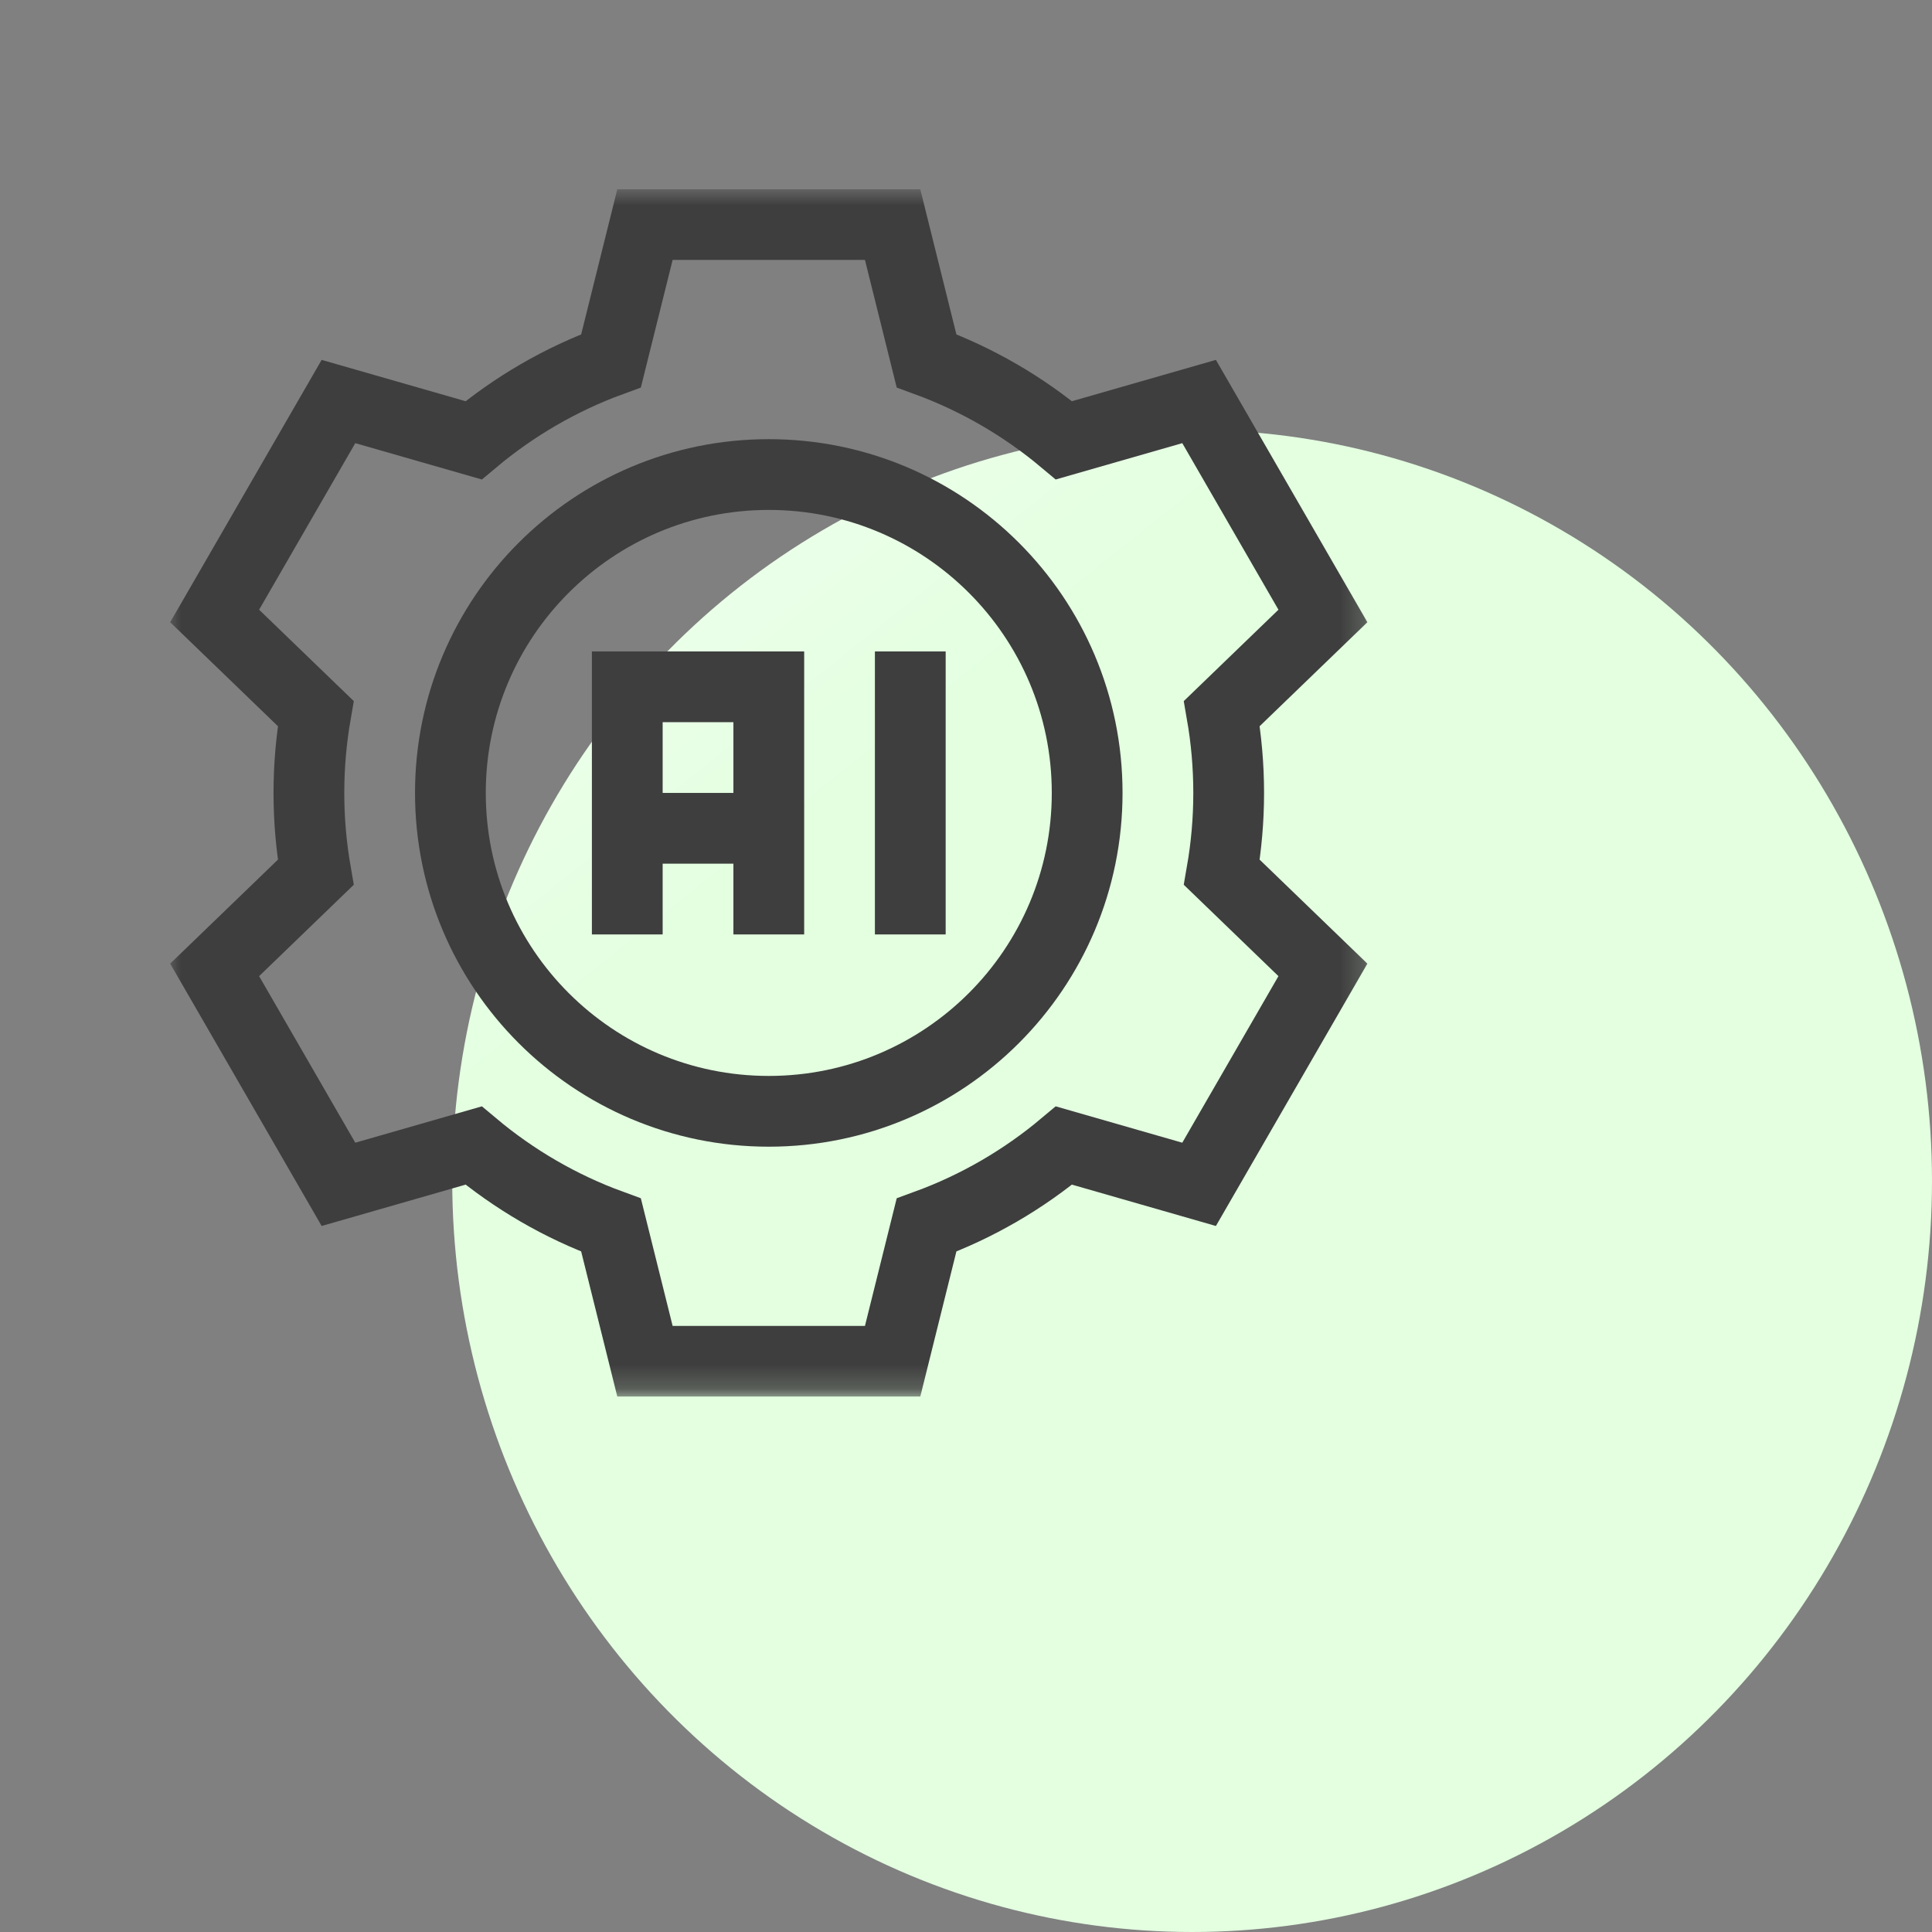
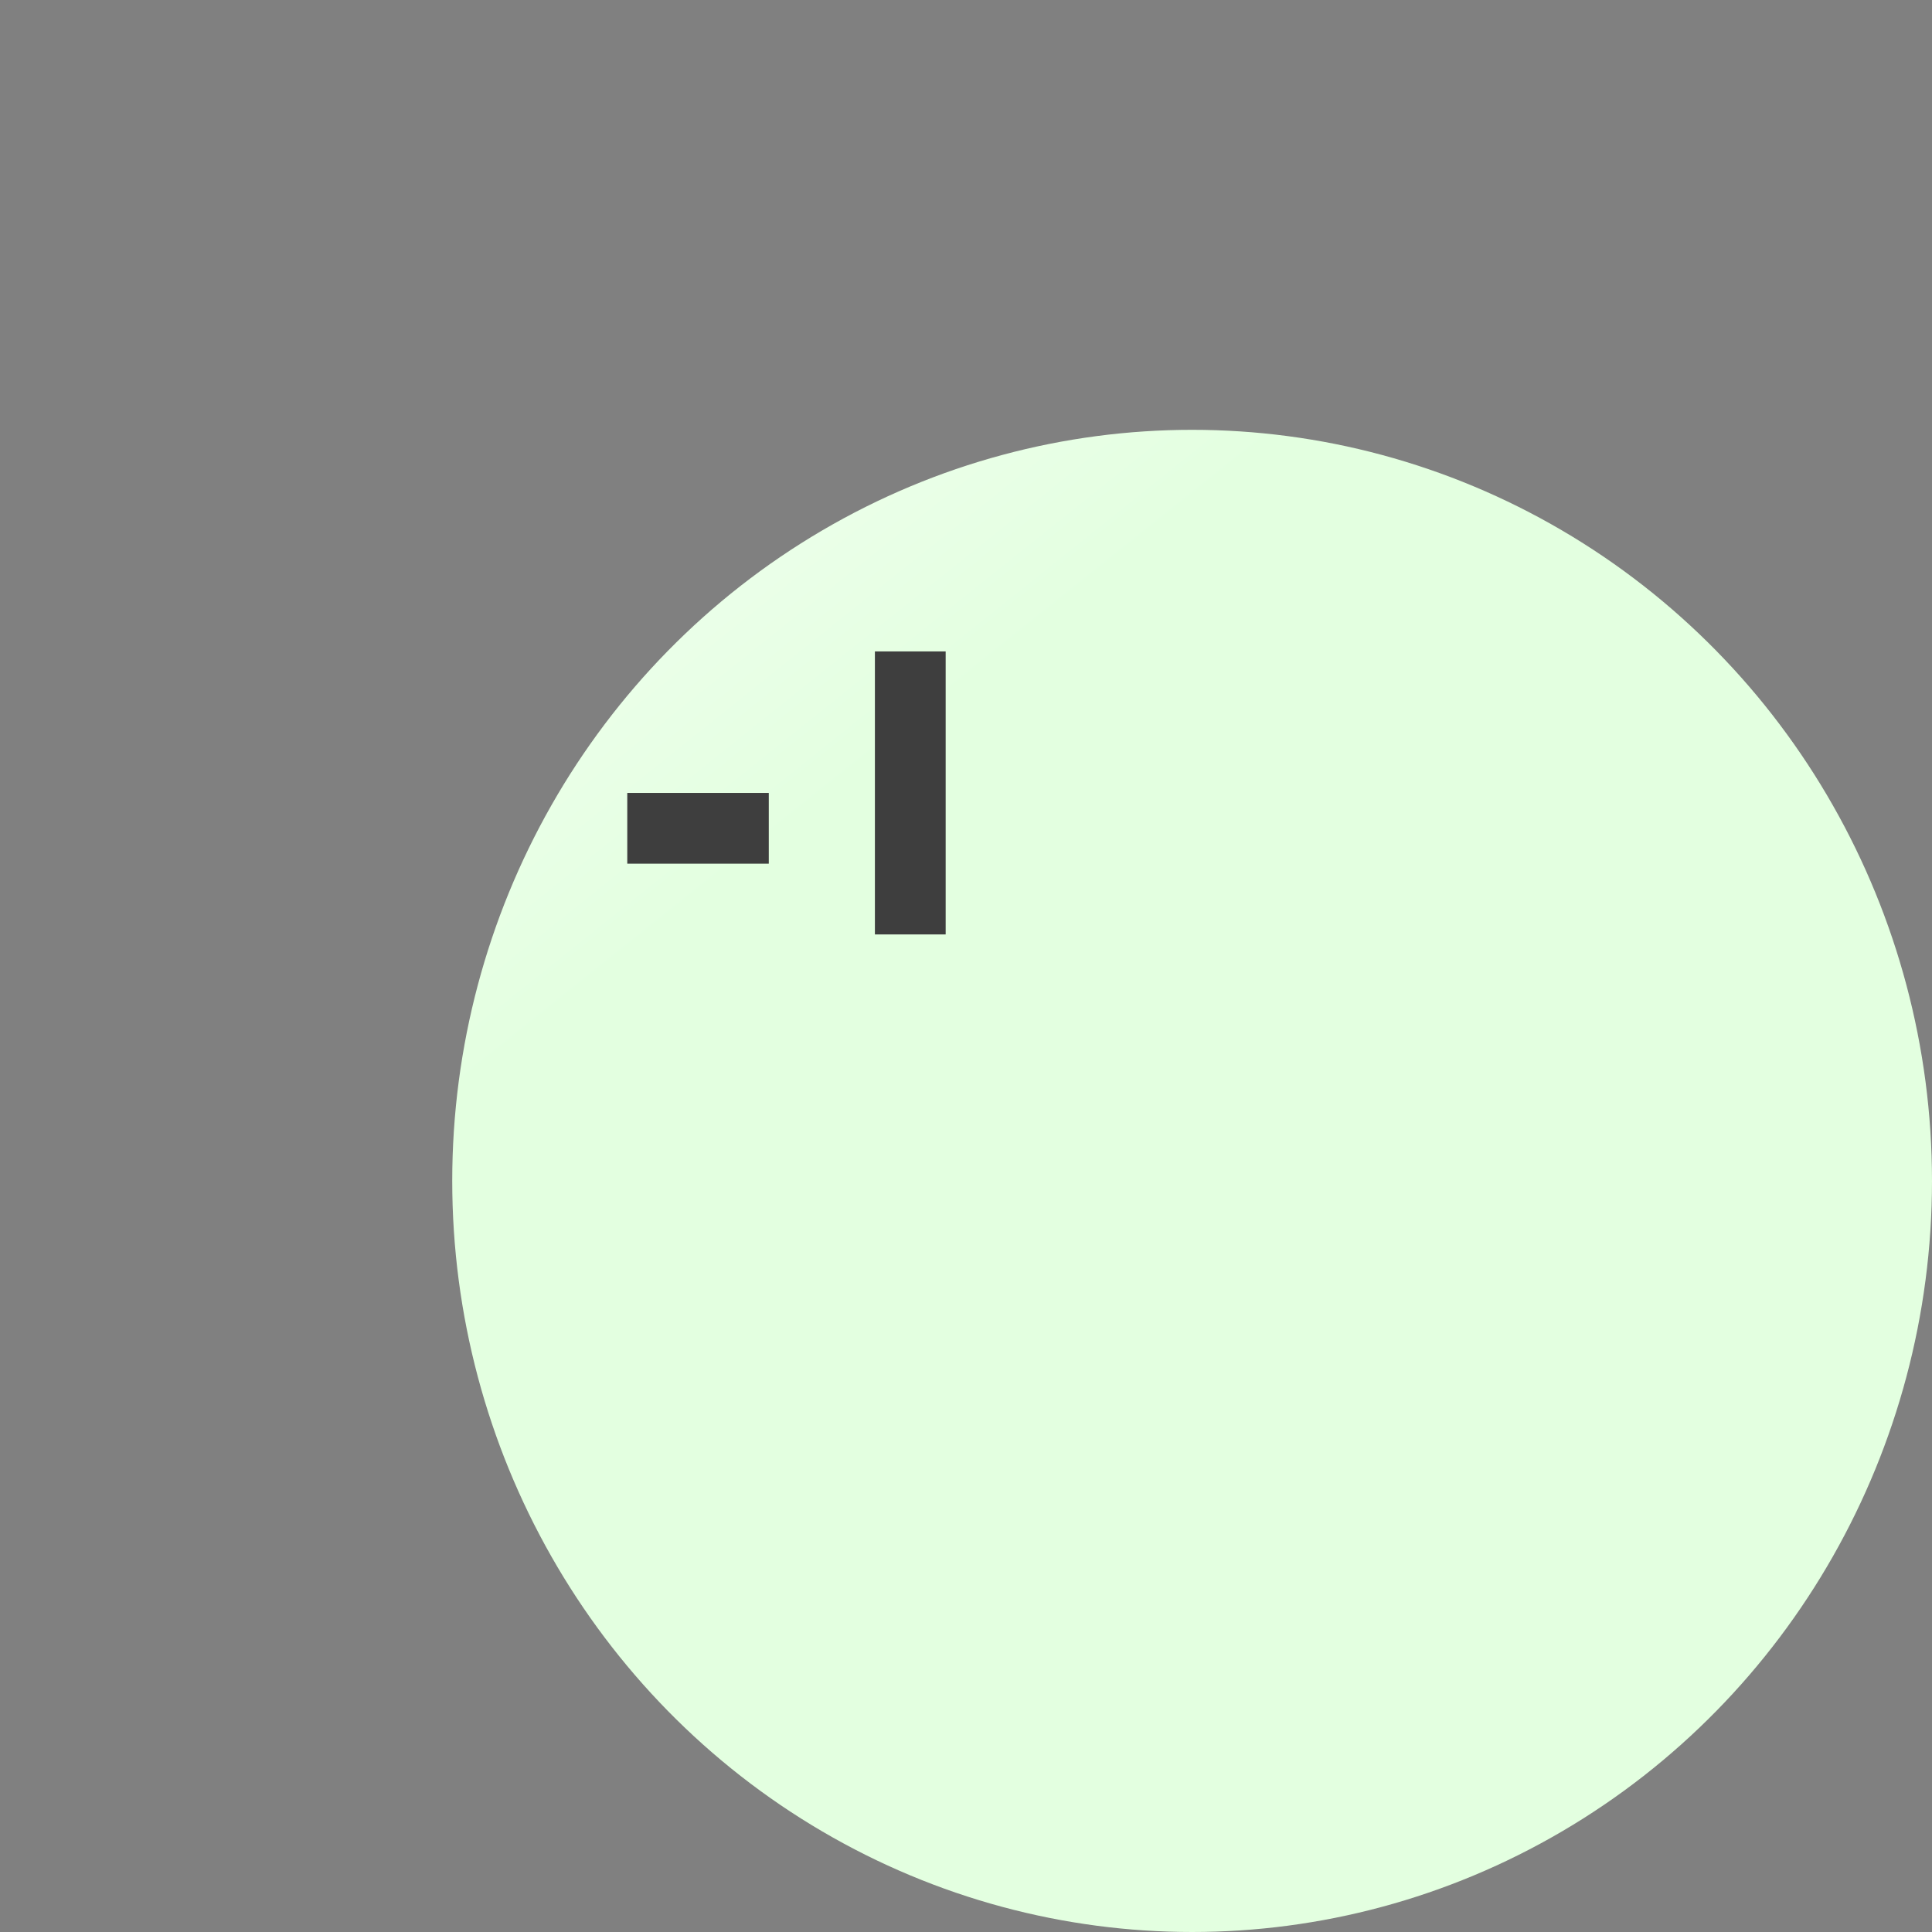
<svg xmlns="http://www.w3.org/2000/svg" width="80" height="80" viewBox="0 0 80 80" fill="none">
  <rect x="0" y="0" width="80" height="80" fill="#808080" stroke="none" />
  <ellipse cx="49.363" cy="48.899" rx="30.637" ry="31.101" fill="url(#paint0_linear_14535_14055)" />
  <g clip-path="url(#clip0_14535_14055)">
    <path d="M31.834 34.298H25.974" stroke="#3E3E3E" stroke-width="2.93" stroke-miterlimit="10" />
-     <path d="M25.974 38.693V28.439H31.834V38.693" stroke="#3E3E3E" stroke-width="2.93" stroke-miterlimit="10" />
    <path d="M37.693 26.974V38.693" stroke="#3E3E3E" stroke-width="2.93" stroke-miterlimit="10" />
    <mask id="mask0_14535_14055" style="mask-type:luminance" maskUnits="userSpaceOnUse" x="6" y="7" width="51" height="51">
-       <path d="M6.833 7.833H56.834V57.833H6.833V7.833Z" fill="white" />
+       <path d="M6.833 7.833H56.834H6.833V7.833Z" fill="white" />
    </mask>
    <g mask="url(#mask0_14535_14055)">
      <path d="M45.017 32.833C45.017 40.114 39.115 46.017 31.834 46.017C24.552 46.017 18.65 40.114 18.65 32.833C18.65 25.552 24.552 19.65 31.834 19.65C39.115 19.65 45.017 25.552 45.017 32.833Z" stroke="#3E3E3E" stroke-width="2.93" stroke-miterlimit="10" />
      <path d="M50.877 32.833C50.877 31.712 50.779 30.614 50.593 29.546L54.779 25.506L49.652 16.626L44.057 18.232C42.381 16.827 40.459 15.705 38.365 14.94L36.961 9.298H26.707L25.302 14.94C23.208 15.705 21.287 16.827 19.61 18.232L14.015 16.626L8.888 25.506L13.074 29.546C12.889 30.614 12.791 31.712 12.791 32.833C12.791 33.955 12.889 35.053 13.074 36.121L8.888 40.161L14.015 49.041L19.61 47.434C21.287 48.84 23.208 49.962 25.302 50.726L26.707 56.368H36.961L38.365 50.726C40.459 49.962 42.381 48.84 44.057 47.434L49.652 49.041L54.779 40.161L50.593 36.121C50.779 35.053 50.877 33.955 50.877 32.833Z" stroke="#3E3E3E" stroke-width="2.93" stroke-miterlimit="10" />
    </g>
  </g>
  <defs>
    <linearGradient id="paint0_linear_14535_14055" x1="30.136" y1="36.516" x2="8.442" y2="9.386" gradientUnits="userSpaceOnUse">
      <stop stop-color="#E3FFE0" />
      <stop offset="1" stop-color="white" />
    </linearGradient>
    <clipPath id="clip0_14535_14055">
      <rect width="50" height="50" fill="white" transform="translate(6.833 7.833)" />
    </clipPath>
  </defs>
</svg>